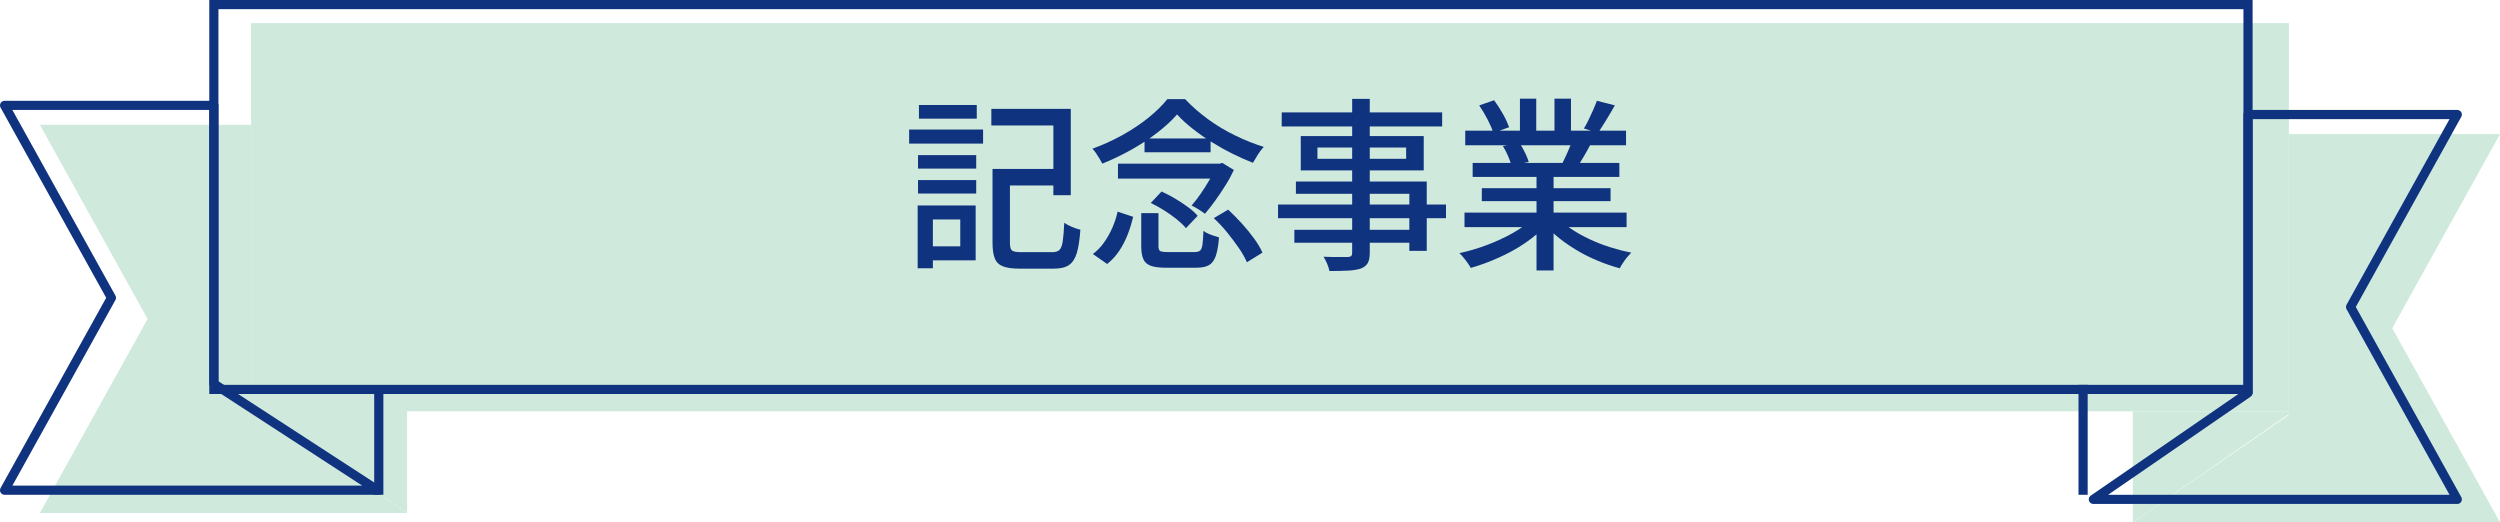
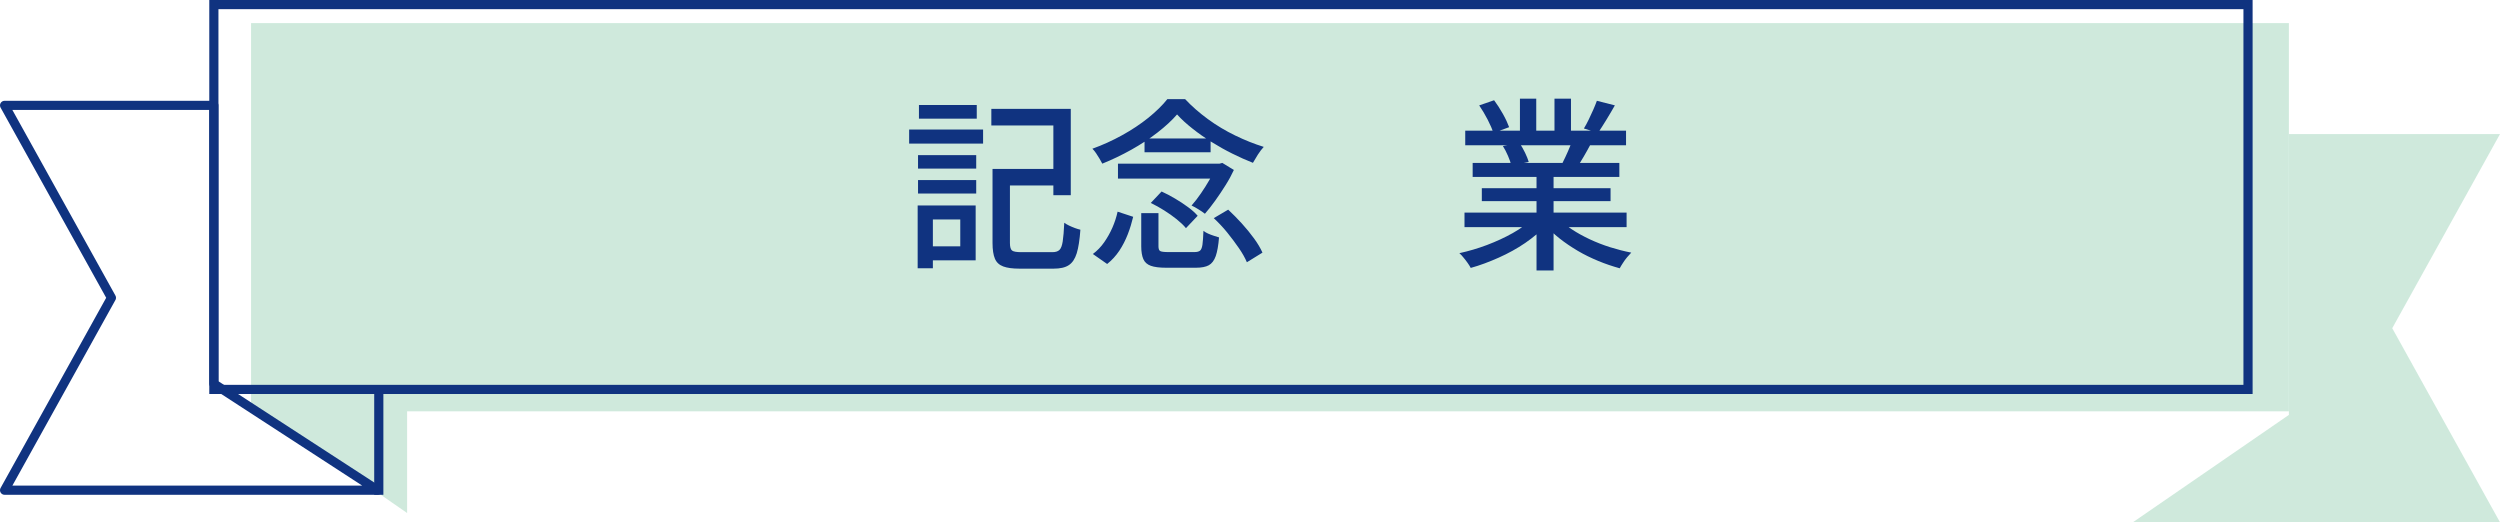
<svg xmlns="http://www.w3.org/2000/svg" id="b" viewBox="0 0 272.84 57">
  <g id="c">
    <g opacity=".4">
      <rect x="27.4" y="2.52" width="222.4" height="42.37" fill="#86c9a8" stroke-width="0" />
-       <polygon points="4.35 55.99 16.11 34.81 4.35 13.62 27.4 13.62 27.4 44.27 44.43 55.99 4.35 55.99" fill="#86c9a8" stroke-width="0" />
      <polygon points="44.43 43.88 44.43 55.99 26.97 43.88 44.43 43.88" fill="#86c9a8" stroke-width="0" />
      <polygon points="272.84 57 261.08 35.82 272.84 14.63 249.8 14.63 249.8 45.28 232.77 57 272.84 57" fill="#86c9a8" stroke-width="0" />
-       <polygon points="232.77 44.89 232.77 57 250.22 44.89 232.77 44.89" fill="#86c9a8" stroke-width="0" />
    </g>
    <path d="M99.22,14.14h8.07v1.53h-8.07v-1.53ZM100.15,22.42h1.66v6.86h-1.66v-6.86ZM100.19,16.93h6.35v1.47h-6.35v-1.47ZM100.19,19.65h6.35v1.47h-6.35v-1.47ZM100.29,11.46h6.31v1.49h-6.31v-1.49ZM101.05,22.42h5.43v5.99h-5.43v-1.53h3.75v-2.93h-3.75v-1.53ZM108.18,11.88h8.68v9.42h-1.9v-7.61h-6.77v-1.82ZM108.32,18.44h1.9v8.09c0,.42.08.69.23.81.15.12.49.18,1.01.18h3.39c.35,0,.6-.08.77-.24.17-.16.29-.47.36-.93.07-.46.13-1.14.17-2.04.15.11.32.21.53.31.21.1.42.19.64.27.22.08.42.14.59.18-.08,1.1-.21,1.96-.4,2.57-.19.61-.48,1.05-.87,1.3-.39.26-.95.38-1.65.38h-3.73c-.75,0-1.34-.08-1.77-.24-.43-.16-.74-.44-.91-.85-.17-.4-.26-.98-.26-1.72v-8.09ZM109.12,18.44h6.77v1.8h-6.77v-1.8Z" fill="#103380" stroke-width="0" />
    <path d="M128.46,12.49c-.56.65-1.27,1.3-2.13,1.97-.86.67-1.81,1.29-2.86,1.88-1.04.58-2.1,1.09-3.17,1.52-.08-.16-.18-.34-.3-.54-.12-.2-.25-.4-.38-.6-.13-.19-.27-.36-.4-.49,1.11-.4,2.19-.89,3.24-1.47,1.05-.58,2-1.21,2.86-1.9.85-.69,1.55-1.37,2.08-2.04h1.94c.73.78,1.57,1.51,2.5,2.19.93.68,1.92,1.27,2.97,1.78s2.08.92,3.11,1.24c-.21.23-.43.51-.64.84-.21.33-.39.63-.54.9-.72-.28-1.47-.62-2.24-1-.77-.38-1.53-.81-2.27-1.27-.74-.46-1.44-.95-2.08-1.46-.65-.51-1.21-1.02-1.67-1.53ZM121.97,23.1l1.7.56c-.15.63-.34,1.27-.59,1.91-.25.64-.55,1.23-.92,1.79-.37.55-.81,1.04-1.33,1.45l-1.56-1.09c.47-.35.88-.77,1.23-1.27.35-.5.65-1.03.9-1.6s.44-1.15.57-1.75ZM122.01,17.86h11.24v1.63h-11.24v-1.63ZM124.55,23.26h1.88v3.61c0,.28.06.46.19.53.13.07.41.11.85.11h2.89c.27,0,.47-.05.6-.15.13-.1.22-.32.27-.65s.08-.84.11-1.52c.13.11.3.21.5.3.2.09.41.17.63.24.22.07.41.13.57.18-.07.87-.19,1.55-.36,2.04-.17.48-.43.82-.76,1-.33.18-.8.27-1.4.27h-3.25c-.72,0-1.28-.07-1.67-.21-.39-.14-.67-.38-.82-.73-.15-.34-.23-.81-.23-1.4v-3.63ZM124.91,15.11h7.21v1.51h-7.21v-1.51ZM125.59,22.15l1.18-1.25c.48.22.97.47,1.47.77s.97.6,1.41.93c.44.32.79.64,1.06.95l-1.28,1.35c-.25-.31-.59-.63-1.01-.97-.42-.34-.88-.66-1.37-.97-.49-.31-.98-.58-1.46-.81ZM132.7,17.86h.4l.3-.08,1.26.77c-.24.52-.54,1.08-.9,1.65-.36.58-.74,1.14-1.13,1.69-.39.54-.77,1.03-1.13,1.44-.19-.15-.42-.31-.7-.48-.28-.17-.53-.32-.76-.42.35-.39.69-.83,1.03-1.33.34-.5.66-1,.95-1.51s.52-.96.68-1.35v-.36ZM132.46,23.81l1.58-.93c.49.46.99.96,1.48,1.5.49.54.94,1.09,1.34,1.64.4.55.71,1.07.92,1.55l-1.7,1.05c-.2-.47-.49-.99-.87-1.54s-.81-1.13-1.28-1.71c-.47-.58-.97-1.1-1.47-1.57Z" fill="#103380" stroke-width="0" />
-     <path d="M139.48,22.32h18.33v1.49h-18.33v-1.49ZM139.88,12.27h17.51v1.53h-17.51v-1.53ZM141.26,25.08h13.54v1.41h-13.54v-1.41ZM141.42,19.81h14.29v7.57h-1.9v-6.23h-12.38v-1.33ZM141.96,14.85h13.42v3.75h-13.42v-3.75ZM143.78,16.1v1.23h9.68v-1.23h-9.68ZM147.57,10.79h1.92v16.77c0,.51-.07.89-.22,1.15s-.39.45-.74.59c-.35.12-.79.2-1.34.23-.55.03-1.25.05-2.1.05-.04-.23-.12-.49-.25-.79s-.26-.55-.39-.77c.37.01.74.02,1.1.03s.68,0,.96,0c.28,0,.47,0,.58,0,.19-.01.31-.05.38-.12.07-.07.1-.19.1-.38V10.79Z" fill="#103380" stroke-width="0" />
    <path d="M167.21,23.87l1.52.71c-.63.69-1.39,1.33-2.28,1.94s-1.86,1.14-2.89,1.6c-1.03.46-2.04.84-3.05,1.12-.09-.18-.21-.36-.35-.56s-.29-.39-.44-.57c-.15-.19-.3-.35-.45-.48,1-.22,2-.51,3.01-.89,1-.38,1.94-.81,2.81-1.3.87-.49,1.58-1.01,2.12-1.56ZM159.83,23.2h17.69v1.59h-17.69v-1.59ZM159.91,14.26h17.55v1.59h-17.55v-1.59ZM160.72,17.78h16.01v1.53h-16.01v-1.53ZM161.44,11.5l1.62-.56c.33.44.65.94.96,1.49.31.55.53,1.04.68,1.45l-1.72.63c-.12-.4-.33-.89-.62-1.45s-.6-1.08-.92-1.55ZM161.72,20.54h14.05v1.41h-14.05v-1.41ZM164.02,15.94l1.82-.32c.21.31.41.66.6,1.05s.32.73.4,1.01l-1.9.36c-.07-.28-.19-.62-.36-1.02-.17-.4-.36-.76-.56-1.08ZM165.88,10.77h1.78v4.24h-1.78v-4.24ZM167.69,18.52h1.86v11h-1.86v-11ZM170.03,23.83c.43.42.94.82,1.53,1.21.59.39,1.25.75,1.95,1.08.71.33,1.45.62,2.21.86.77.24,1.54.44,2.31.59-.13.13-.28.3-.45.5s-.32.41-.46.63c-.14.21-.26.41-.35.58-.79-.22-1.57-.48-2.34-.8-.77-.32-1.52-.68-2.23-1.1-.71-.42-1.38-.87-2-1.36s-1.17-1.02-1.63-1.58l1.46-.61ZM169.65,10.77h1.8v4.14h-1.8v-4.14ZM171.61,15.27l1.98.48c-.25.47-.51.93-.76,1.36-.25.44-.49.81-.72,1.12l-1.58-.46c.19-.36.38-.78.59-1.25.21-.47.37-.89.49-1.25ZM174.28,11l1.96.5c-.31.54-.62,1.08-.95,1.61s-.62,1-.89,1.39l-1.54-.48c.17-.28.35-.6.52-.96.17-.36.34-.72.5-1.08.16-.36.29-.69.4-.99Z" fill="#103380" stroke-width="0" />
    <rect x="23.34" y=".5" width="222" height="42" fill="none" stroke="#103380" stroke-miterlimit="10" />
    <polygon points=".5 53.5 12.16 32.5 .5 11.5 23.34 11.5 23.34 41.88 41.22 53.5 .5 53.5" fill="none" stroke="#103380" stroke-linejoin="round" />
    <line x1="41.34" y1="43" x2="41.34" y2="54" fill="none" stroke="#103380" stroke-miterlimit="10" />
-     <polygon points="268.18 54.5 256.53 33.5 268.18 12.5 245.34 12.5 245.34 42.88 228.46 54.5 268.18 54.5" fill="none" stroke="#103380" stroke-linejoin="round" />
-     <line x1="227.34" y1="42" x2="227.34" y2="54" fill="none" stroke="#103380" stroke-miterlimit="10" />
  </g>
</svg>